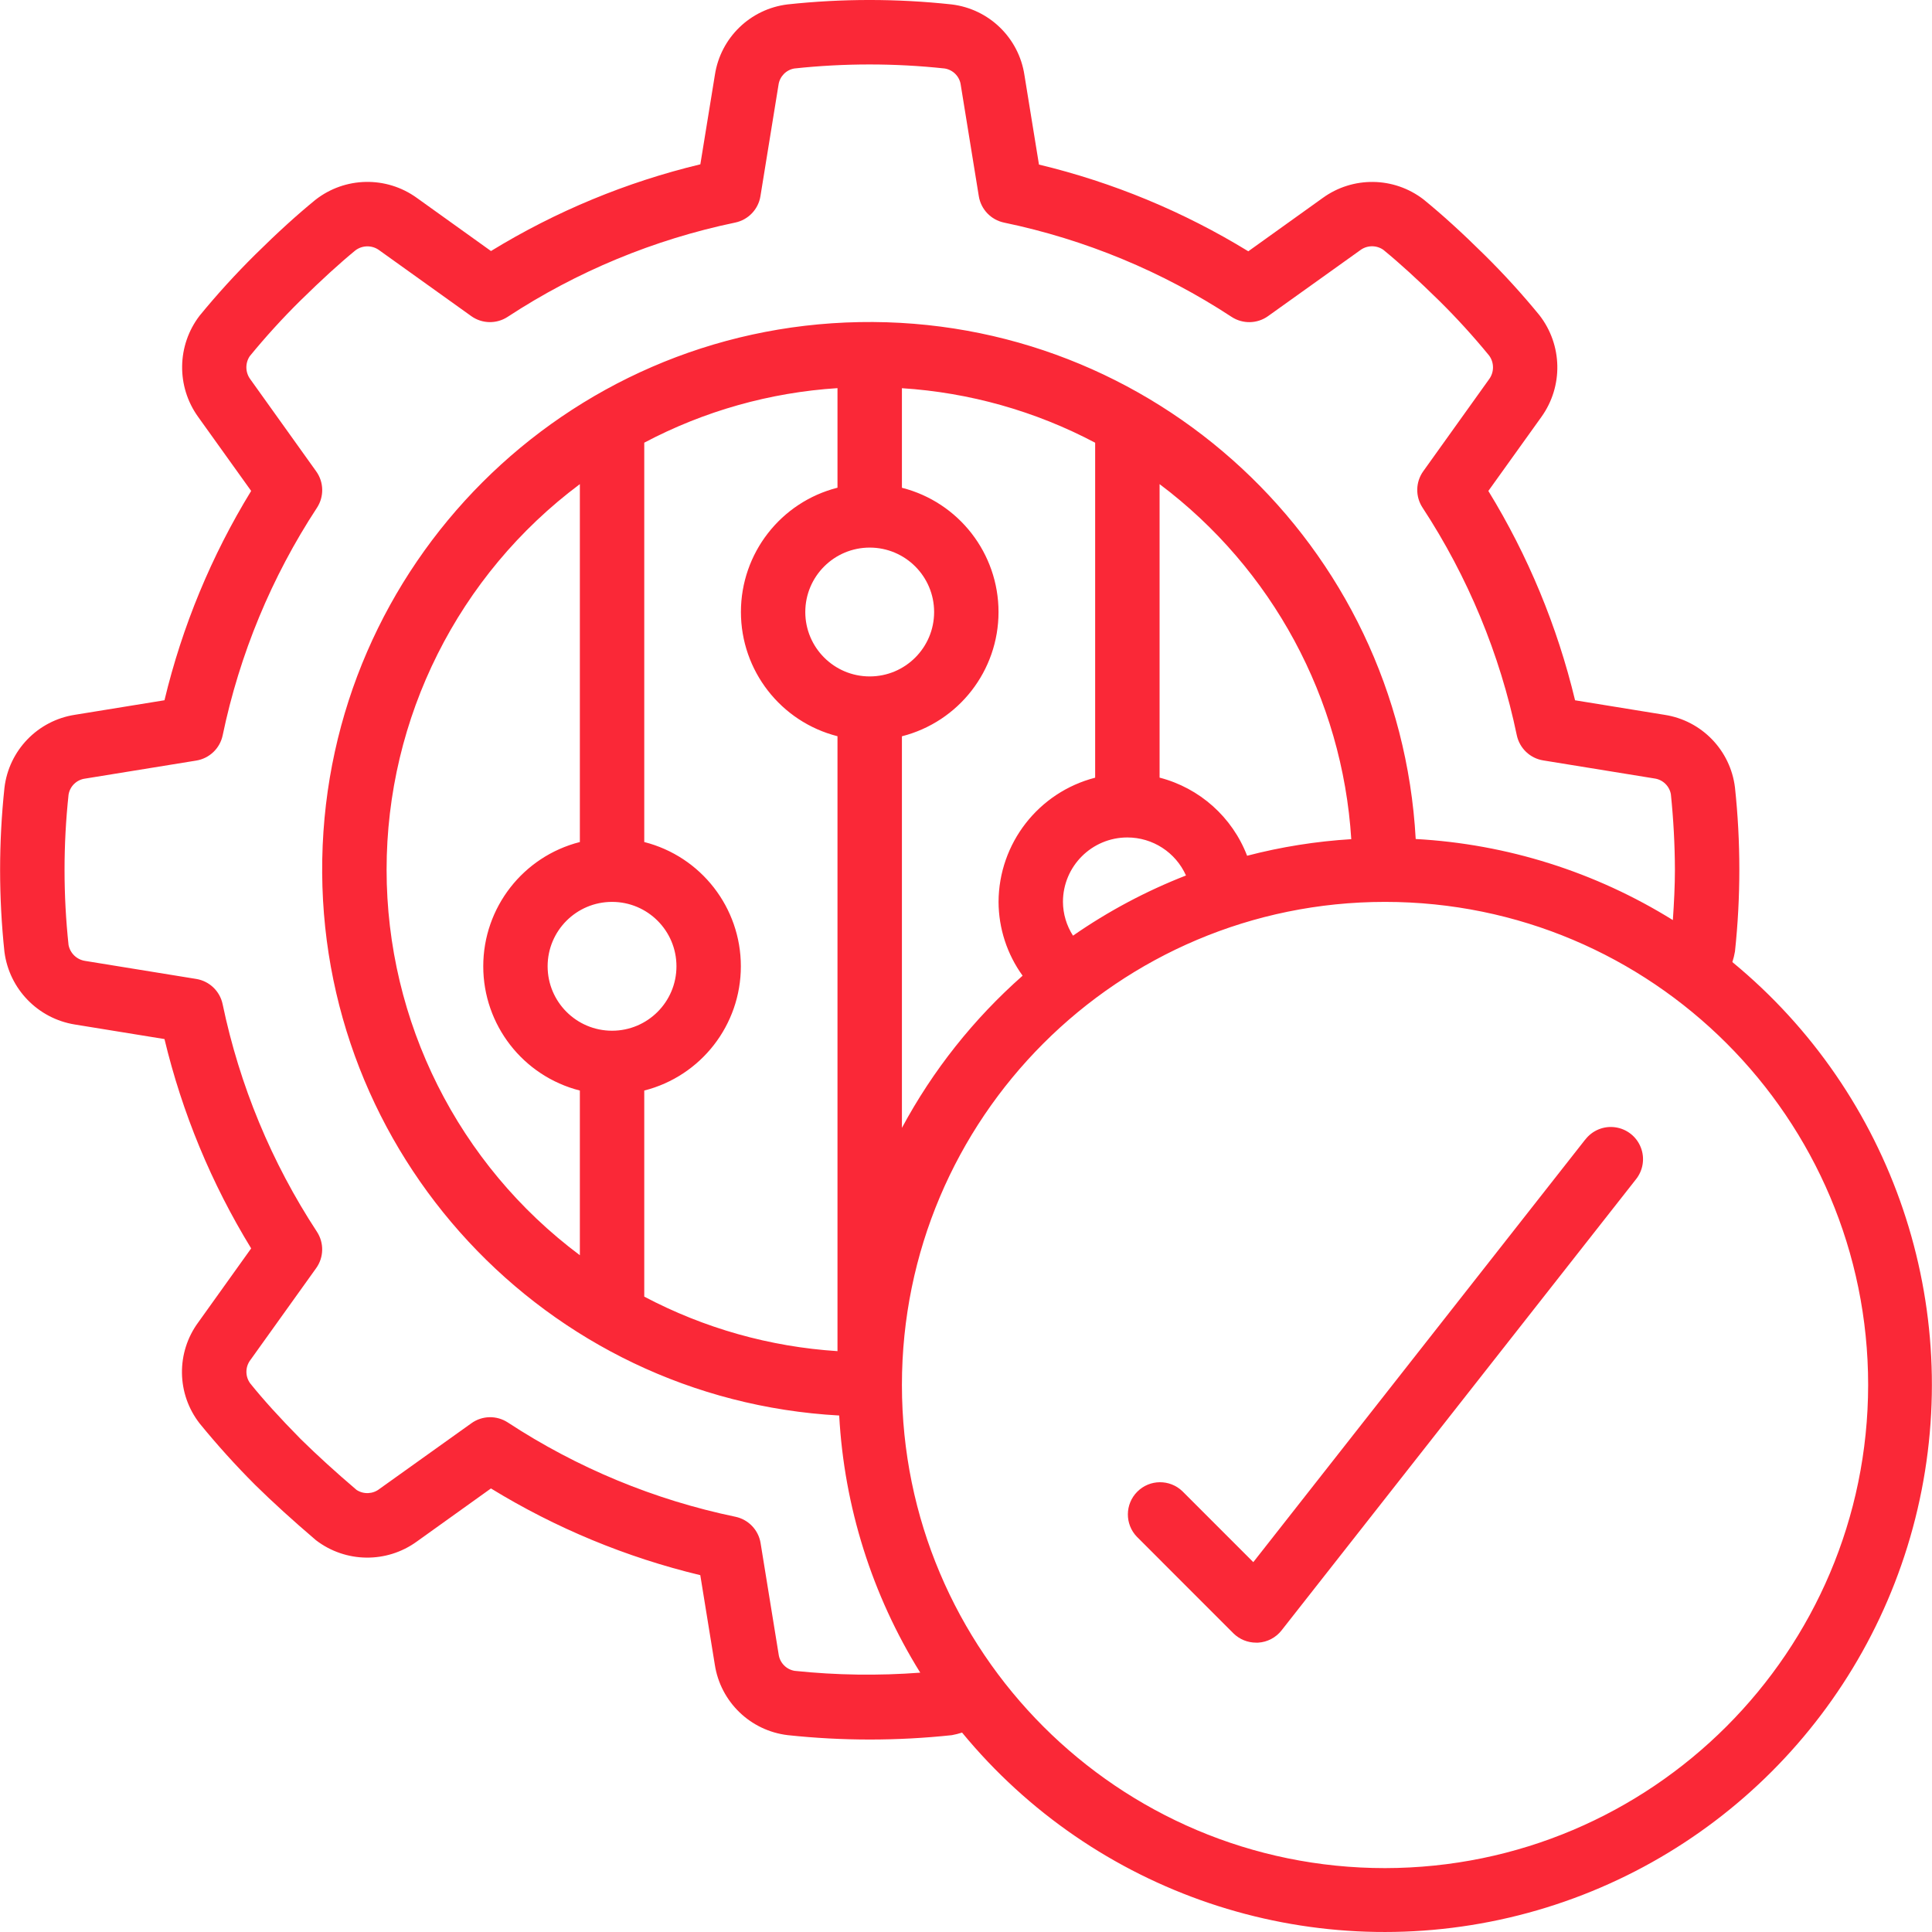
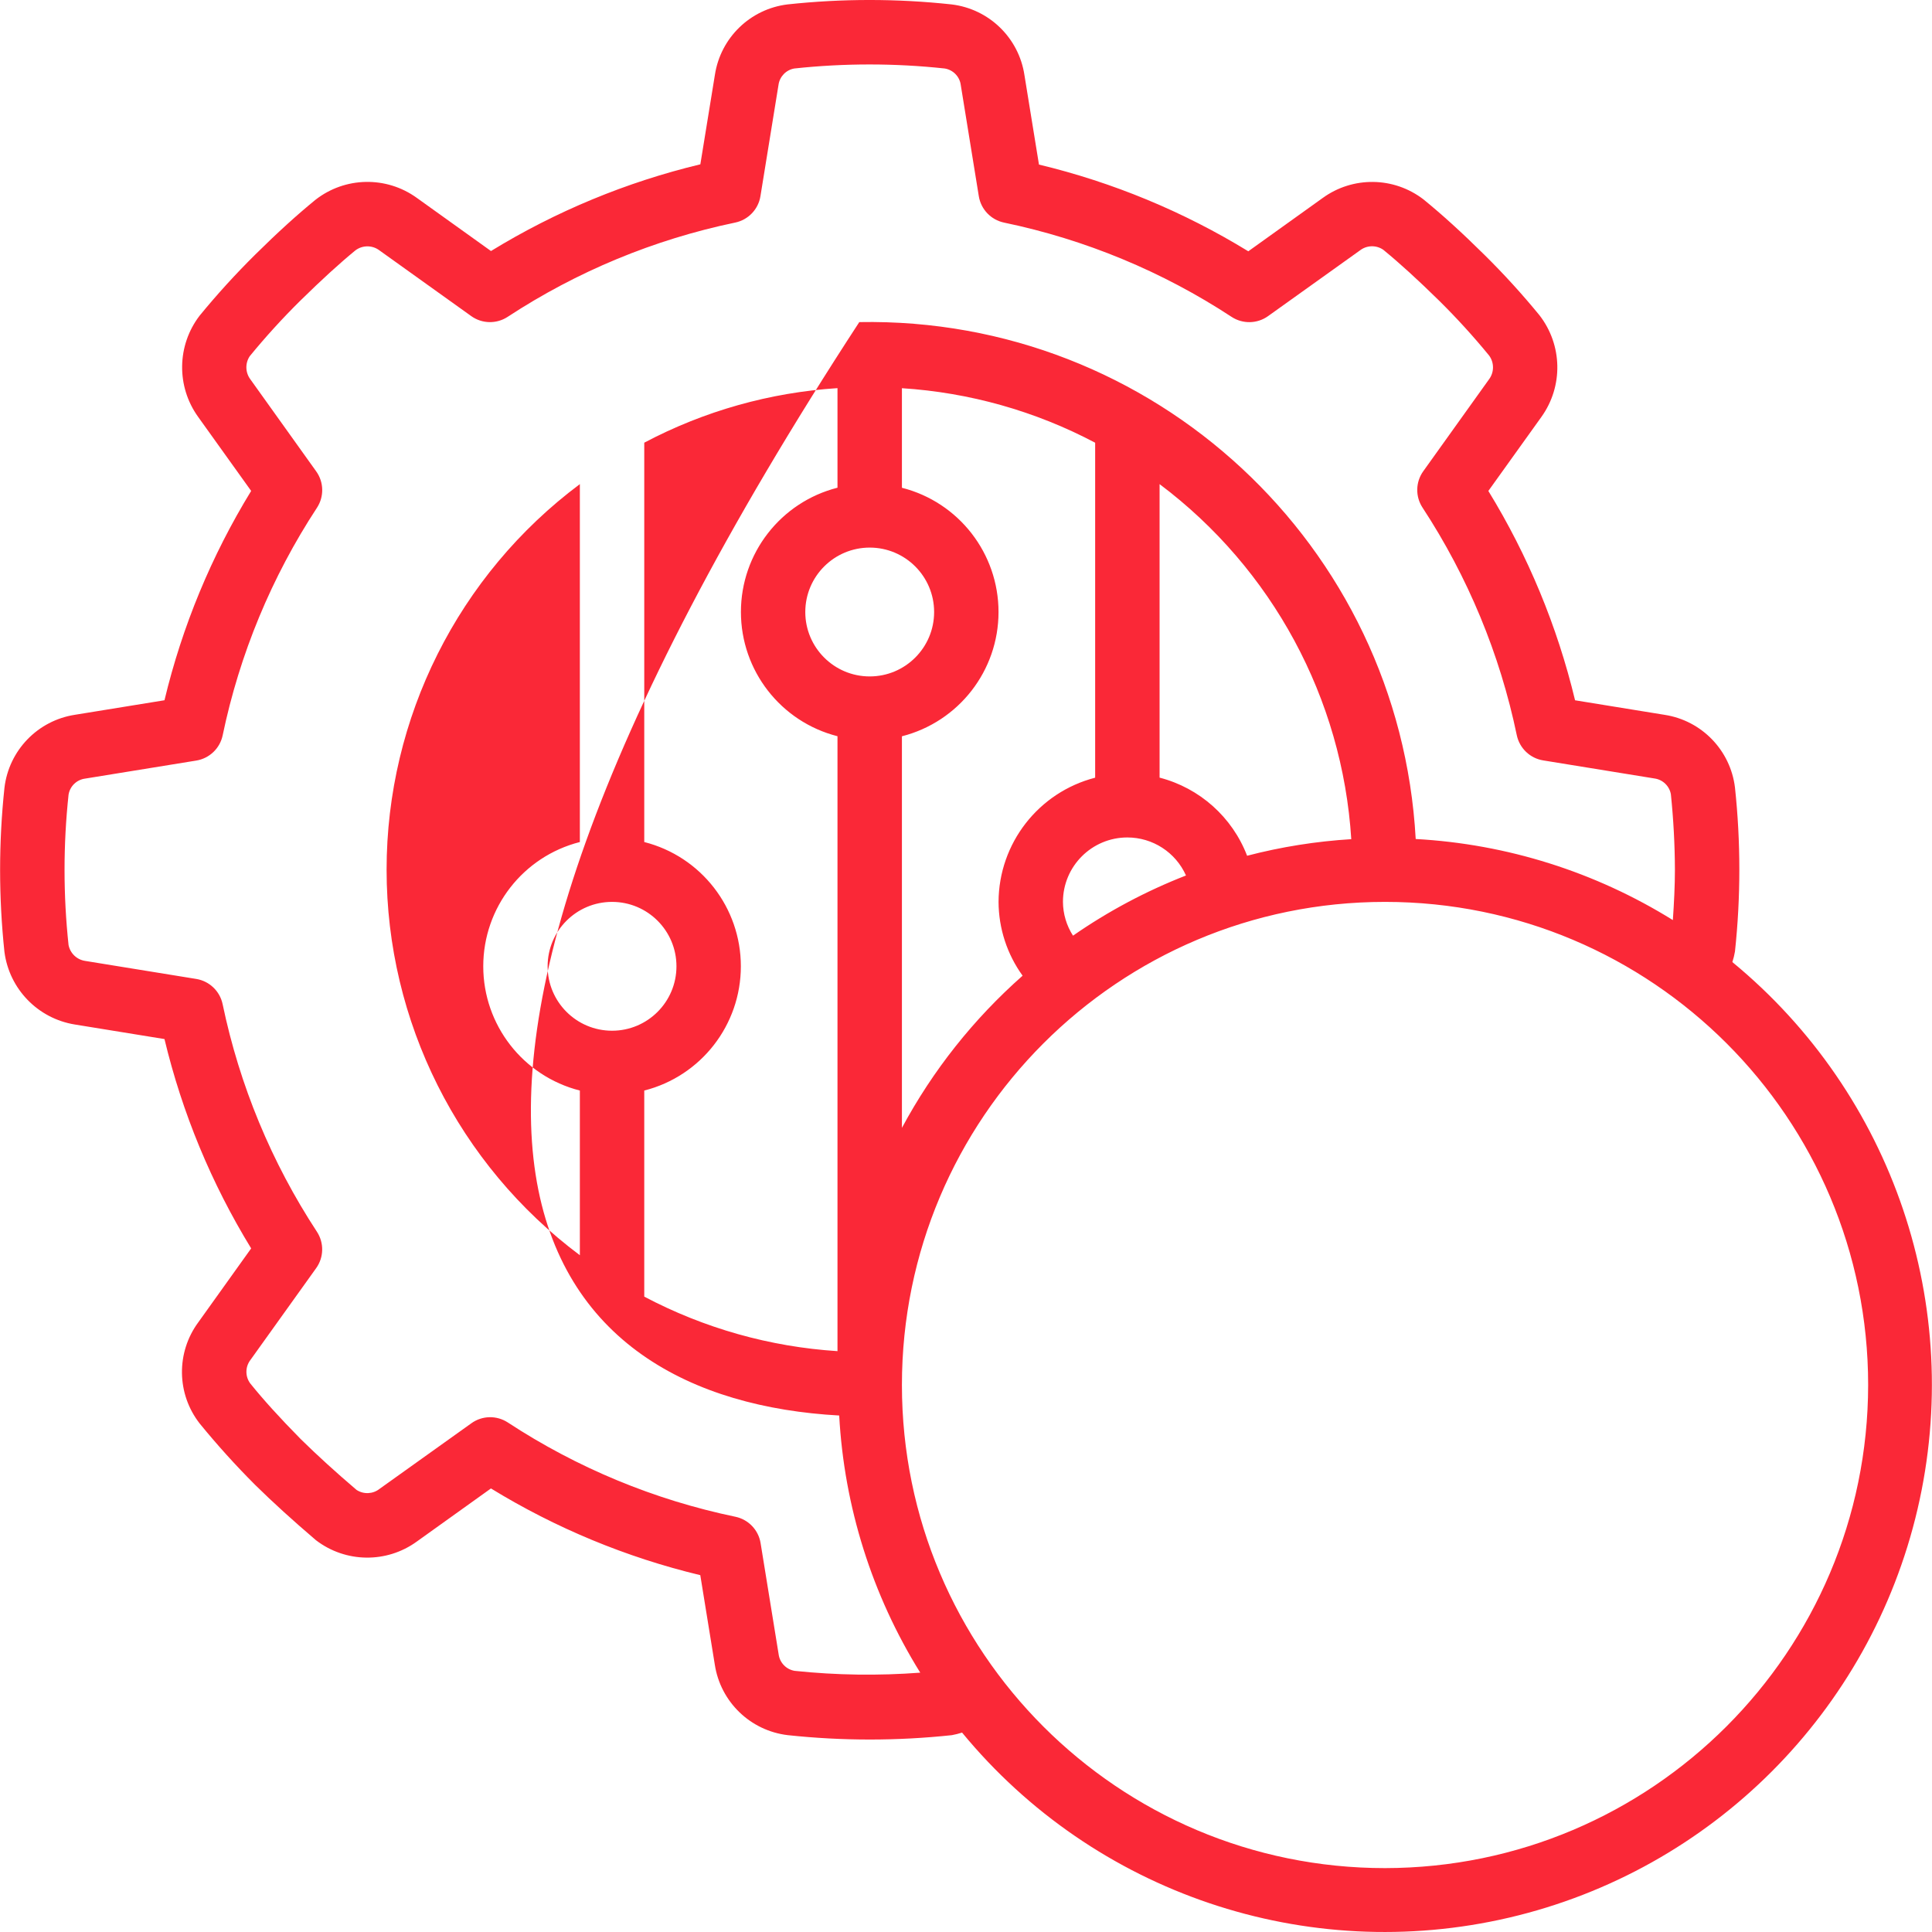
<svg xmlns="http://www.w3.org/2000/svg" width="60" height="60" viewBox="0 0 60 60" fill="none">
-   <path d="M53.8 29.878C53.835 29.771 53.862 29.661 53.881 29.549C54.062 27.856 54.062 26.149 53.881 24.456C53.74 23.3 52.848 22.378 51.697 22.2L48.915 21.748C48.364 19.453 47.456 17.259 46.222 15.247L47.871 12.946C48.551 11.997 48.526 10.714 47.81 9.791C47.273 9.135 46.702 8.508 46.098 7.912C45.39 7.212 44.798 6.675 44.208 6.193C43.288 5.485 42.012 5.468 41.074 6.151L38.767 7.804C36.755 6.571 34.561 5.662 32.266 5.111L31.815 2.333C31.641 1.174 30.713 0.276 29.55 0.137C27.858 -0.046 26.15 -0.046 24.457 0.137C23.301 0.278 22.379 1.171 22.202 2.323L21.75 5.103C19.454 5.654 17.26 6.563 15.248 7.796L12.947 6.147C12 5.461 10.713 5.486 9.793 6.208C9.227 6.671 8.633 7.208 7.925 7.908C7.317 8.51 6.74 9.143 6.198 9.805C5.493 10.727 5.474 12.002 6.152 12.945L7.8 15.246C6.567 17.258 5.658 19.452 5.108 21.747L2.329 22.198C1.171 22.375 0.274 23.305 0.138 24.468C-0.042 26.162 -0.042 27.87 0.138 29.563C0.288 30.715 1.177 31.632 2.324 31.817L5.108 32.269C5.658 34.564 6.567 36.758 7.8 38.77L6.16 41.063C5.465 42.004 5.483 43.292 6.205 44.213C6.745 44.874 7.318 45.509 7.922 46.113C8.482 46.664 9.087 47.213 9.813 47.833C10.733 48.538 12.008 48.555 12.946 47.873L15.247 46.225C17.259 47.458 19.453 48.367 21.748 48.918L22.199 51.697C22.376 52.854 23.305 53.751 24.468 53.887C26.16 54.068 27.867 54.068 29.56 53.887C29.668 53.867 29.774 53.841 29.878 53.807C33.988 58.798 40.574 61.025 46.87 59.553C53.165 58.081 58.081 53.164 59.551 46.868C61.021 40.572 58.792 33.987 53.8 29.878ZM24.681 51.89C24.419 51.848 24.215 51.638 24.181 51.374L23.621 47.923C23.555 47.514 23.243 47.189 22.838 47.104C20.319 46.58 17.921 45.586 15.769 44.175C15.424 43.95 14.975 43.959 14.64 44.2L11.786 46.239C11.581 46.401 11.295 46.414 11.075 46.272C10.424 45.718 9.853 45.197 9.339 44.692C8.677 44.02 8.177 43.467 7.772 42.964C7.611 42.747 7.613 42.449 7.778 42.234L9.819 39.383C10.059 39.048 10.068 38.599 9.843 38.254C8.432 36.102 7.439 33.705 6.914 31.186C6.829 30.78 6.504 30.469 6.095 30.402L2.652 29.843C2.39 29.807 2.18 29.608 2.129 29.349C1.963 27.797 1.963 26.232 2.129 24.68C2.171 24.417 2.381 24.214 2.645 24.18L6.096 23.62C6.505 23.553 6.83 23.242 6.915 22.837C7.44 20.317 8.433 17.92 9.844 15.768C10.069 15.423 10.06 14.974 9.82 14.639L7.779 11.785C7.617 11.573 7.608 11.28 7.758 11.059C8.251 10.458 8.774 9.883 9.327 9.337C9.992 8.684 10.542 8.182 11.037 7.776C11.258 7.609 11.563 7.609 11.784 7.776L14.635 9.817C14.97 10.057 15.419 10.066 15.764 9.841C17.916 8.43 20.314 7.436 22.833 6.912C23.238 6.827 23.55 6.502 23.616 6.093L24.177 2.637C24.212 2.378 24.412 2.171 24.669 2.127C26.221 1.96 27.786 1.96 29.338 2.127C29.601 2.169 29.805 2.379 29.838 2.643L30.398 6.094C30.465 6.503 30.776 6.828 31.182 6.913C33.701 7.437 36.099 8.431 38.25 9.842C38.596 10.067 39.044 10.058 39.38 9.818L42.233 7.778C42.445 7.613 42.739 7.605 42.959 7.757C43.478 8.182 44.028 8.684 44.693 9.337C45.241 9.878 45.759 10.447 46.247 11.043C46.408 11.264 46.406 11.565 46.241 11.783L44.201 14.634C43.961 14.969 43.951 15.418 44.177 15.763C45.587 17.915 46.581 20.313 47.105 22.831C47.19 23.237 47.516 23.549 47.925 23.615L51.38 24.176C51.639 24.211 51.846 24.41 51.891 24.668C51.971 25.446 52.013 26.227 52.016 27.009C52.016 27.509 51.989 28.035 51.952 28.574C49.543 27.077 46.797 26.211 43.966 26.056C43.462 16.928 35.826 9.835 26.686 10.003C17.546 10.171 10.177 17.541 10.008 26.681C9.84 35.821 16.934 43.456 26.062 43.96C26.216 46.791 27.082 49.538 28.579 51.946C27.281 52.044 25.976 52.026 24.681 51.89ZM31.758 30.301C30.238 31.642 28.969 33.242 28.01 35.027V22.866C29.775 22.416 31.01 20.828 31.01 19.007C31.01 17.186 29.775 15.597 28.01 15.148V12.056C30.108 12.19 32.153 12.767 34.011 13.749V24.152C32.251 24.606 31.018 26.191 31.011 28.009C31.014 28.832 31.276 29.634 31.758 30.301ZM18.008 33.868V38.982C14.231 36.161 12.006 31.723 12.006 27.009C12.006 22.294 14.231 17.856 18.008 15.035V26.15C16.243 26.599 15.008 28.188 15.008 30.009C15.008 31.83 16.243 33.419 18.008 33.868ZM17.007 30.009C17.007 28.904 17.903 28.009 19.008 28.009C20.113 28.009 21.008 28.904 21.008 30.009C21.008 31.114 20.113 32.01 19.008 32.01C17.903 32.01 17.007 31.114 17.007 30.009ZM20.008 33.868C21.773 33.419 23.008 31.83 23.008 30.009C23.008 28.188 21.773 26.599 20.008 26.15V13.748C21.866 12.765 23.912 12.188 26.009 12.054V15.146C24.245 15.595 23.01 17.184 23.01 19.005C23.01 20.826 24.245 22.415 26.009 22.864V41.961C23.912 41.827 21.866 41.25 20.008 40.268V33.868ZM25.009 19.007C25.009 17.902 25.905 17.006 27.01 17.006C28.115 17.006 29.01 17.902 29.01 19.007C29.01 20.111 28.115 21.007 27.01 21.007C25.905 21.007 25.009 20.111 25.009 19.007ZM35.011 26.008C35.798 26.008 36.511 26.47 36.832 27.189C35.593 27.672 34.416 28.299 33.323 29.058C33.122 28.745 33.013 28.381 33.011 28.009C33.011 26.904 33.907 26.008 35.011 26.008ZM36.012 24.15V15.035C39.513 17.663 41.689 21.692 41.965 26.061C40.873 26.128 39.789 26.3 38.73 26.576C38.269 25.376 37.256 24.472 36.012 24.15ZM43.013 58.016C34.727 58.016 28.01 51.298 28.01 43.012C28.01 34.726 34.727 28.009 43.013 28.009C51.3 28.009 58.017 34.726 58.017 43.012C58.008 51.294 51.296 58.006 43.013 58.016Z" fill="#FA2837" />
-   <path fill-rule="evenodd" clip-rule="evenodd" d="M49.229 35.392L38.922 48.514L36.722 46.313C36.329 45.934 35.706 45.939 35.32 46.325C34.934 46.711 34.929 47.335 35.308 47.727L38.308 50.728C38.496 50.912 38.749 51.015 39.013 51.014H39.072C39.358 50.997 39.622 50.859 39.799 50.634L50.801 36.631C51.029 36.35 51.089 35.969 50.956 35.633C50.824 35.297 50.52 35.058 50.162 35.009C49.804 34.959 49.447 35.107 49.229 35.395V35.392Z" fill="#FA2837" />
+   <path d="M53.8 29.878C53.835 29.771 53.862 29.661 53.881 29.549C54.062 27.856 54.062 26.149 53.881 24.456C53.74 23.3 52.848 22.378 51.697 22.2L48.915 21.748C48.364 19.453 47.456 17.259 46.222 15.247L47.871 12.946C48.551 11.997 48.526 10.714 47.81 9.791C47.273 9.135 46.702 8.508 46.098 7.912C45.39 7.212 44.798 6.675 44.208 6.193C43.288 5.485 42.012 5.468 41.074 6.151L38.767 7.804C36.755 6.571 34.561 5.662 32.266 5.111L31.815 2.333C31.641 1.174 30.713 0.276 29.55 0.137C27.858 -0.046 26.15 -0.046 24.457 0.137C23.301 0.278 22.379 1.171 22.202 2.323L21.75 5.103C19.454 5.654 17.26 6.563 15.248 7.796L12.947 6.147C12 5.461 10.713 5.486 9.793 6.208C9.227 6.671 8.633 7.208 7.925 7.908C7.317 8.51 6.74 9.143 6.198 9.805C5.493 10.727 5.474 12.002 6.152 12.945L7.8 15.246C6.567 17.258 5.658 19.452 5.108 21.747L2.329 22.198C1.171 22.375 0.274 23.305 0.138 24.468C-0.042 26.162 -0.042 27.87 0.138 29.563C0.288 30.715 1.177 31.632 2.324 31.817L5.108 32.269C5.658 34.564 6.567 36.758 7.8 38.77L6.16 41.063C5.465 42.004 5.483 43.292 6.205 44.213C6.745 44.874 7.318 45.509 7.922 46.113C8.482 46.664 9.087 47.213 9.813 47.833C10.733 48.538 12.008 48.555 12.946 47.873L15.247 46.225C17.259 47.458 19.453 48.367 21.748 48.918L22.199 51.697C22.376 52.854 23.305 53.751 24.468 53.887C26.16 54.068 27.867 54.068 29.56 53.887C29.668 53.867 29.774 53.841 29.878 53.807C33.988 58.798 40.574 61.025 46.87 59.553C53.165 58.081 58.081 53.164 59.551 46.868C61.021 40.572 58.792 33.987 53.8 29.878ZM24.681 51.89C24.419 51.848 24.215 51.638 24.181 51.374L23.621 47.923C23.555 47.514 23.243 47.189 22.838 47.104C20.319 46.58 17.921 45.586 15.769 44.175C15.424 43.95 14.975 43.959 14.64 44.2L11.786 46.239C11.581 46.401 11.295 46.414 11.075 46.272C10.424 45.718 9.853 45.197 9.339 44.692C8.677 44.02 8.177 43.467 7.772 42.964C7.611 42.747 7.613 42.449 7.778 42.234L9.819 39.383C10.059 39.048 10.068 38.599 9.843 38.254C8.432 36.102 7.439 33.705 6.914 31.186C6.829 30.78 6.504 30.469 6.095 30.402L2.652 29.843C2.39 29.807 2.18 29.608 2.129 29.349C1.963 27.797 1.963 26.232 2.129 24.68C2.171 24.417 2.381 24.214 2.645 24.18L6.096 23.62C6.505 23.553 6.83 23.242 6.915 22.837C7.44 20.317 8.433 17.92 9.844 15.768C10.069 15.423 10.06 14.974 9.82 14.639L7.779 11.785C7.617 11.573 7.608 11.28 7.758 11.059C8.251 10.458 8.774 9.883 9.327 9.337C9.992 8.684 10.542 8.182 11.037 7.776C11.258 7.609 11.563 7.609 11.784 7.776L14.635 9.817C14.97 10.057 15.419 10.066 15.764 9.841C17.916 8.43 20.314 7.436 22.833 6.912C23.238 6.827 23.55 6.502 23.616 6.093L24.177 2.637C24.212 2.378 24.412 2.171 24.669 2.127C26.221 1.96 27.786 1.96 29.338 2.127C29.601 2.169 29.805 2.379 29.838 2.643L30.398 6.094C30.465 6.503 30.776 6.828 31.182 6.913C33.701 7.437 36.099 8.431 38.25 9.842C38.596 10.067 39.044 10.058 39.38 9.818L42.233 7.778C42.445 7.613 42.739 7.605 42.959 7.757C43.478 8.182 44.028 8.684 44.693 9.337C45.241 9.878 45.759 10.447 46.247 11.043C46.408 11.264 46.406 11.565 46.241 11.783L44.201 14.634C43.961 14.969 43.951 15.418 44.177 15.763C45.587 17.915 46.581 20.313 47.105 22.831C47.19 23.237 47.516 23.549 47.925 23.615L51.38 24.176C51.639 24.211 51.846 24.41 51.891 24.668C51.971 25.446 52.013 26.227 52.016 27.009C52.016 27.509 51.989 28.035 51.952 28.574C49.543 27.077 46.797 26.211 43.966 26.056C43.462 16.928 35.826 9.835 26.686 10.003C9.84 35.821 16.934 43.456 26.062 43.96C26.216 46.791 27.082 49.538 28.579 51.946C27.281 52.044 25.976 52.026 24.681 51.89ZM31.758 30.301C30.238 31.642 28.969 33.242 28.01 35.027V22.866C29.775 22.416 31.01 20.828 31.01 19.007C31.01 17.186 29.775 15.597 28.01 15.148V12.056C30.108 12.19 32.153 12.767 34.011 13.749V24.152C32.251 24.606 31.018 26.191 31.011 28.009C31.014 28.832 31.276 29.634 31.758 30.301ZM18.008 33.868V38.982C14.231 36.161 12.006 31.723 12.006 27.009C12.006 22.294 14.231 17.856 18.008 15.035V26.15C16.243 26.599 15.008 28.188 15.008 30.009C15.008 31.83 16.243 33.419 18.008 33.868ZM17.007 30.009C17.007 28.904 17.903 28.009 19.008 28.009C20.113 28.009 21.008 28.904 21.008 30.009C21.008 31.114 20.113 32.01 19.008 32.01C17.903 32.01 17.007 31.114 17.007 30.009ZM20.008 33.868C21.773 33.419 23.008 31.83 23.008 30.009C23.008 28.188 21.773 26.599 20.008 26.15V13.748C21.866 12.765 23.912 12.188 26.009 12.054V15.146C24.245 15.595 23.01 17.184 23.01 19.005C23.01 20.826 24.245 22.415 26.009 22.864V41.961C23.912 41.827 21.866 41.25 20.008 40.268V33.868ZM25.009 19.007C25.009 17.902 25.905 17.006 27.01 17.006C28.115 17.006 29.01 17.902 29.01 19.007C29.01 20.111 28.115 21.007 27.01 21.007C25.905 21.007 25.009 20.111 25.009 19.007ZM35.011 26.008C35.798 26.008 36.511 26.47 36.832 27.189C35.593 27.672 34.416 28.299 33.323 29.058C33.122 28.745 33.013 28.381 33.011 28.009C33.011 26.904 33.907 26.008 35.011 26.008ZM36.012 24.15V15.035C39.513 17.663 41.689 21.692 41.965 26.061C40.873 26.128 39.789 26.3 38.73 26.576C38.269 25.376 37.256 24.472 36.012 24.15ZM43.013 58.016C34.727 58.016 28.01 51.298 28.01 43.012C28.01 34.726 34.727 28.009 43.013 28.009C51.3 28.009 58.017 34.726 58.017 43.012C58.008 51.294 51.296 58.006 43.013 58.016Z" fill="#FA2837" />
</svg>